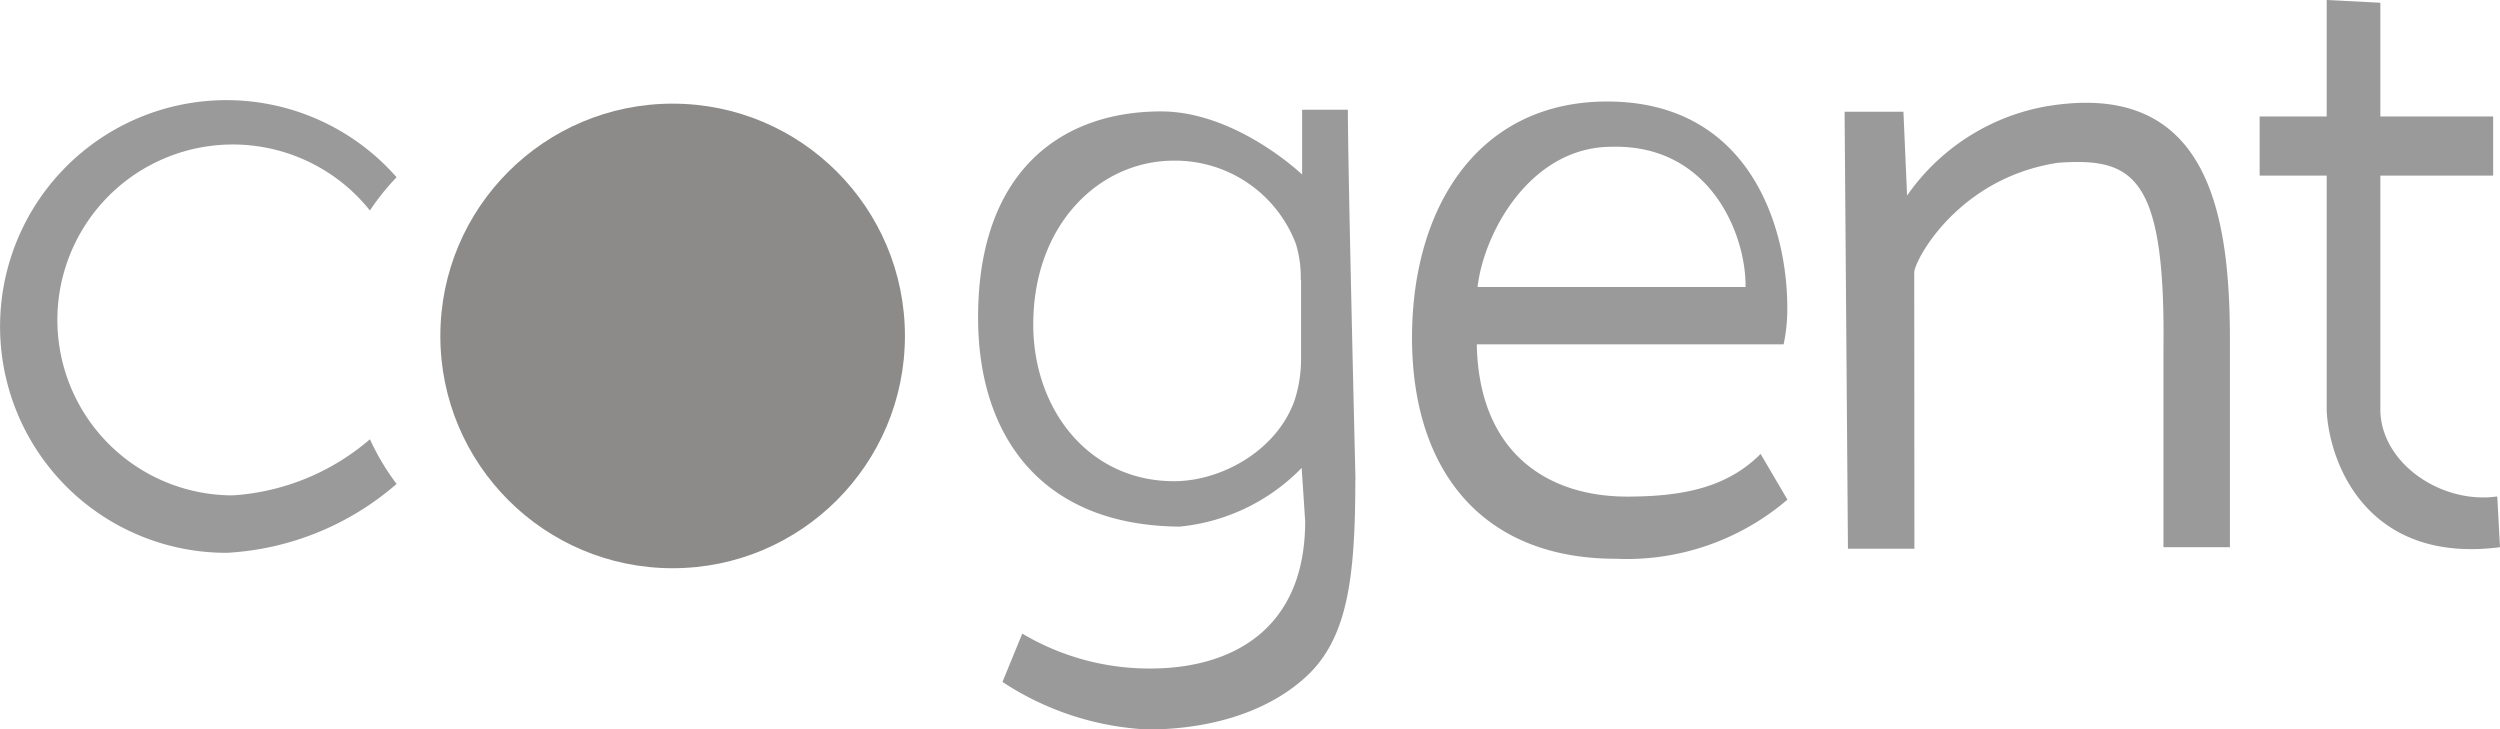
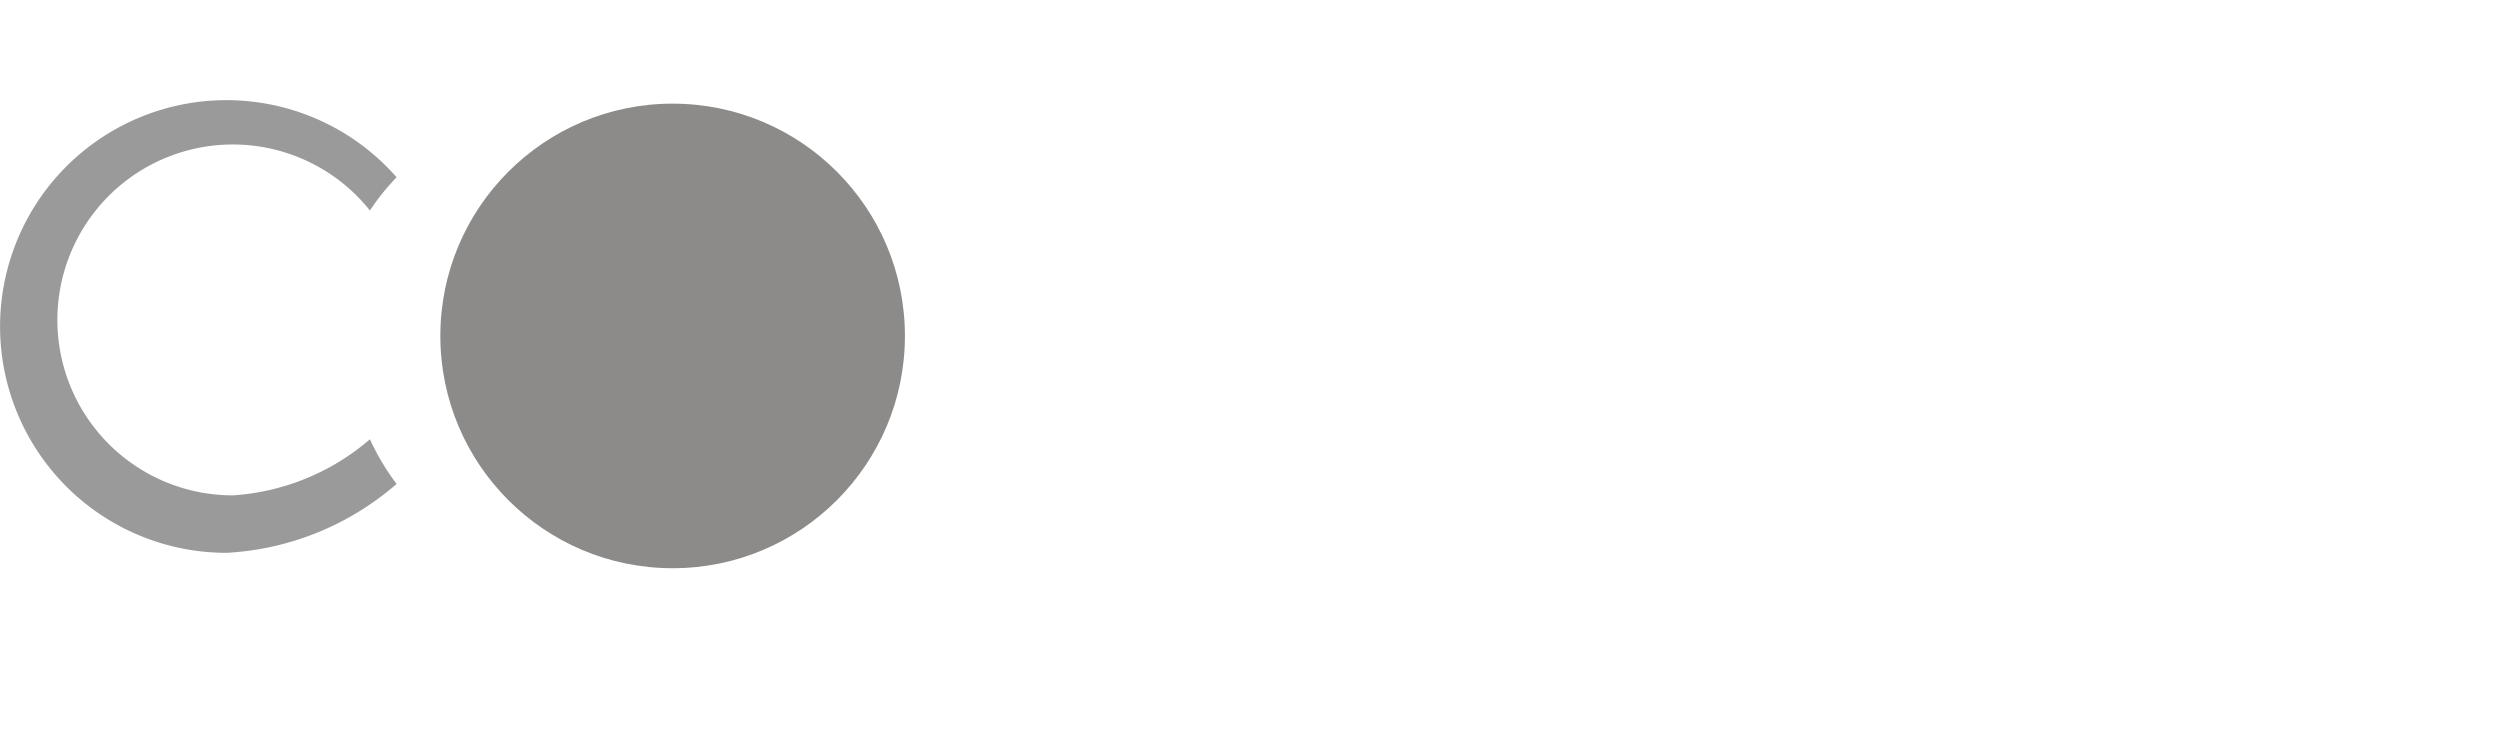
<svg xmlns="http://www.w3.org/2000/svg" viewBox="0 0 164.02 47.86">
-   <path d="M88.92 31.46c0 6.58-.53 10.5-3.3 13s-6.75 3.4-10.34 3.4a19 19 0 0 1-9.51-3.12l1.3-3.17a16.32 16.32 0 0 0 8.4 2.29c5.28 0 10.16-2.5 10.16-9.66l-.23-3.5a12.92 12.92 0 0 1-8 3.85c-9-.06-13.23-5.86-13.23-13.72 0-9.64 5.5-13.52 12-13.52 4.93 0 9.26 4.14 9.26 4.14V7.2h3c0 3.7.5 24.25.5 24.25zm-3.58-13.1a7.52 7.52 0 0 0-.32-2.36 8.47 8.47 0 0 0-8-5.46c-4.88 0-9.23 4.17-9.23 10.75 0 5.58 3.65 10.28 9.23 10.28 3.17 0 6.8-2.06 7.93-5.35a8.88 8.88 0 0 0 .41-2.76v-5.1zm11.55 4.22c.12 7.07 4.58 10 9.86 10 3.75 0 6.6-.63 8.76-2.8l1.76 3a16.21 16.21 0 0 1-11.25 3.88c-8.86 0-13.38-5.88-13.38-14.5s4.38-15.5 12.8-15.5c9.33 0 11.82 8.2 11.82 13.5a11 11 0 0 1-.24 2.43H96.89zm17.63-3.75c.06-3.26-2.2-9.37-8.78-9.2-5.3 0-8.38 5.58-8.8 9.2zM156.17.18v7.46h7.4v3.88h-7.4v15.33c0 3.52 4 6.25 7.67 5.72l.18 3.33c-8.5 1.1-11.14-5.2-11.37-8.9V11.52h-4.4V7.64h4.4V0zm-35.15 7.15h3.86l.24 5.5a14.15 14.15 0 0 1 9-5.83c10.82-1.9 12.18 7.1 12.18 15.32V35.9h-4.36v-13c.14-11.42-2-12.57-6.92-12.22-6.6 1-9.43 6.45-9.43 7.2L125.6 36h-4.36z" fill="#9a9a9b" />
  <circle cx="44.13" cy="22.04" r="15.24" fill="#8c8b8a" />
  <path d="M24.27 28.82a15.28 15.28 0 0 1-9 3.68 11.51 11.51 0 0 1-4.992-21.879A11.51 11.51 0 0 1 24.27 13.81a15.33 15.33 0 0 1 1.75-2.18A14.85 14.85 0 0 0 .434 24.966 14.85 14.85 0 0 0 14.88 36.27a18.52 18.52 0 0 0 11.14-4.52 15.77 15.77 0 0 1-1.75-2.93z" fill="#9a9a9b" />
</svg>